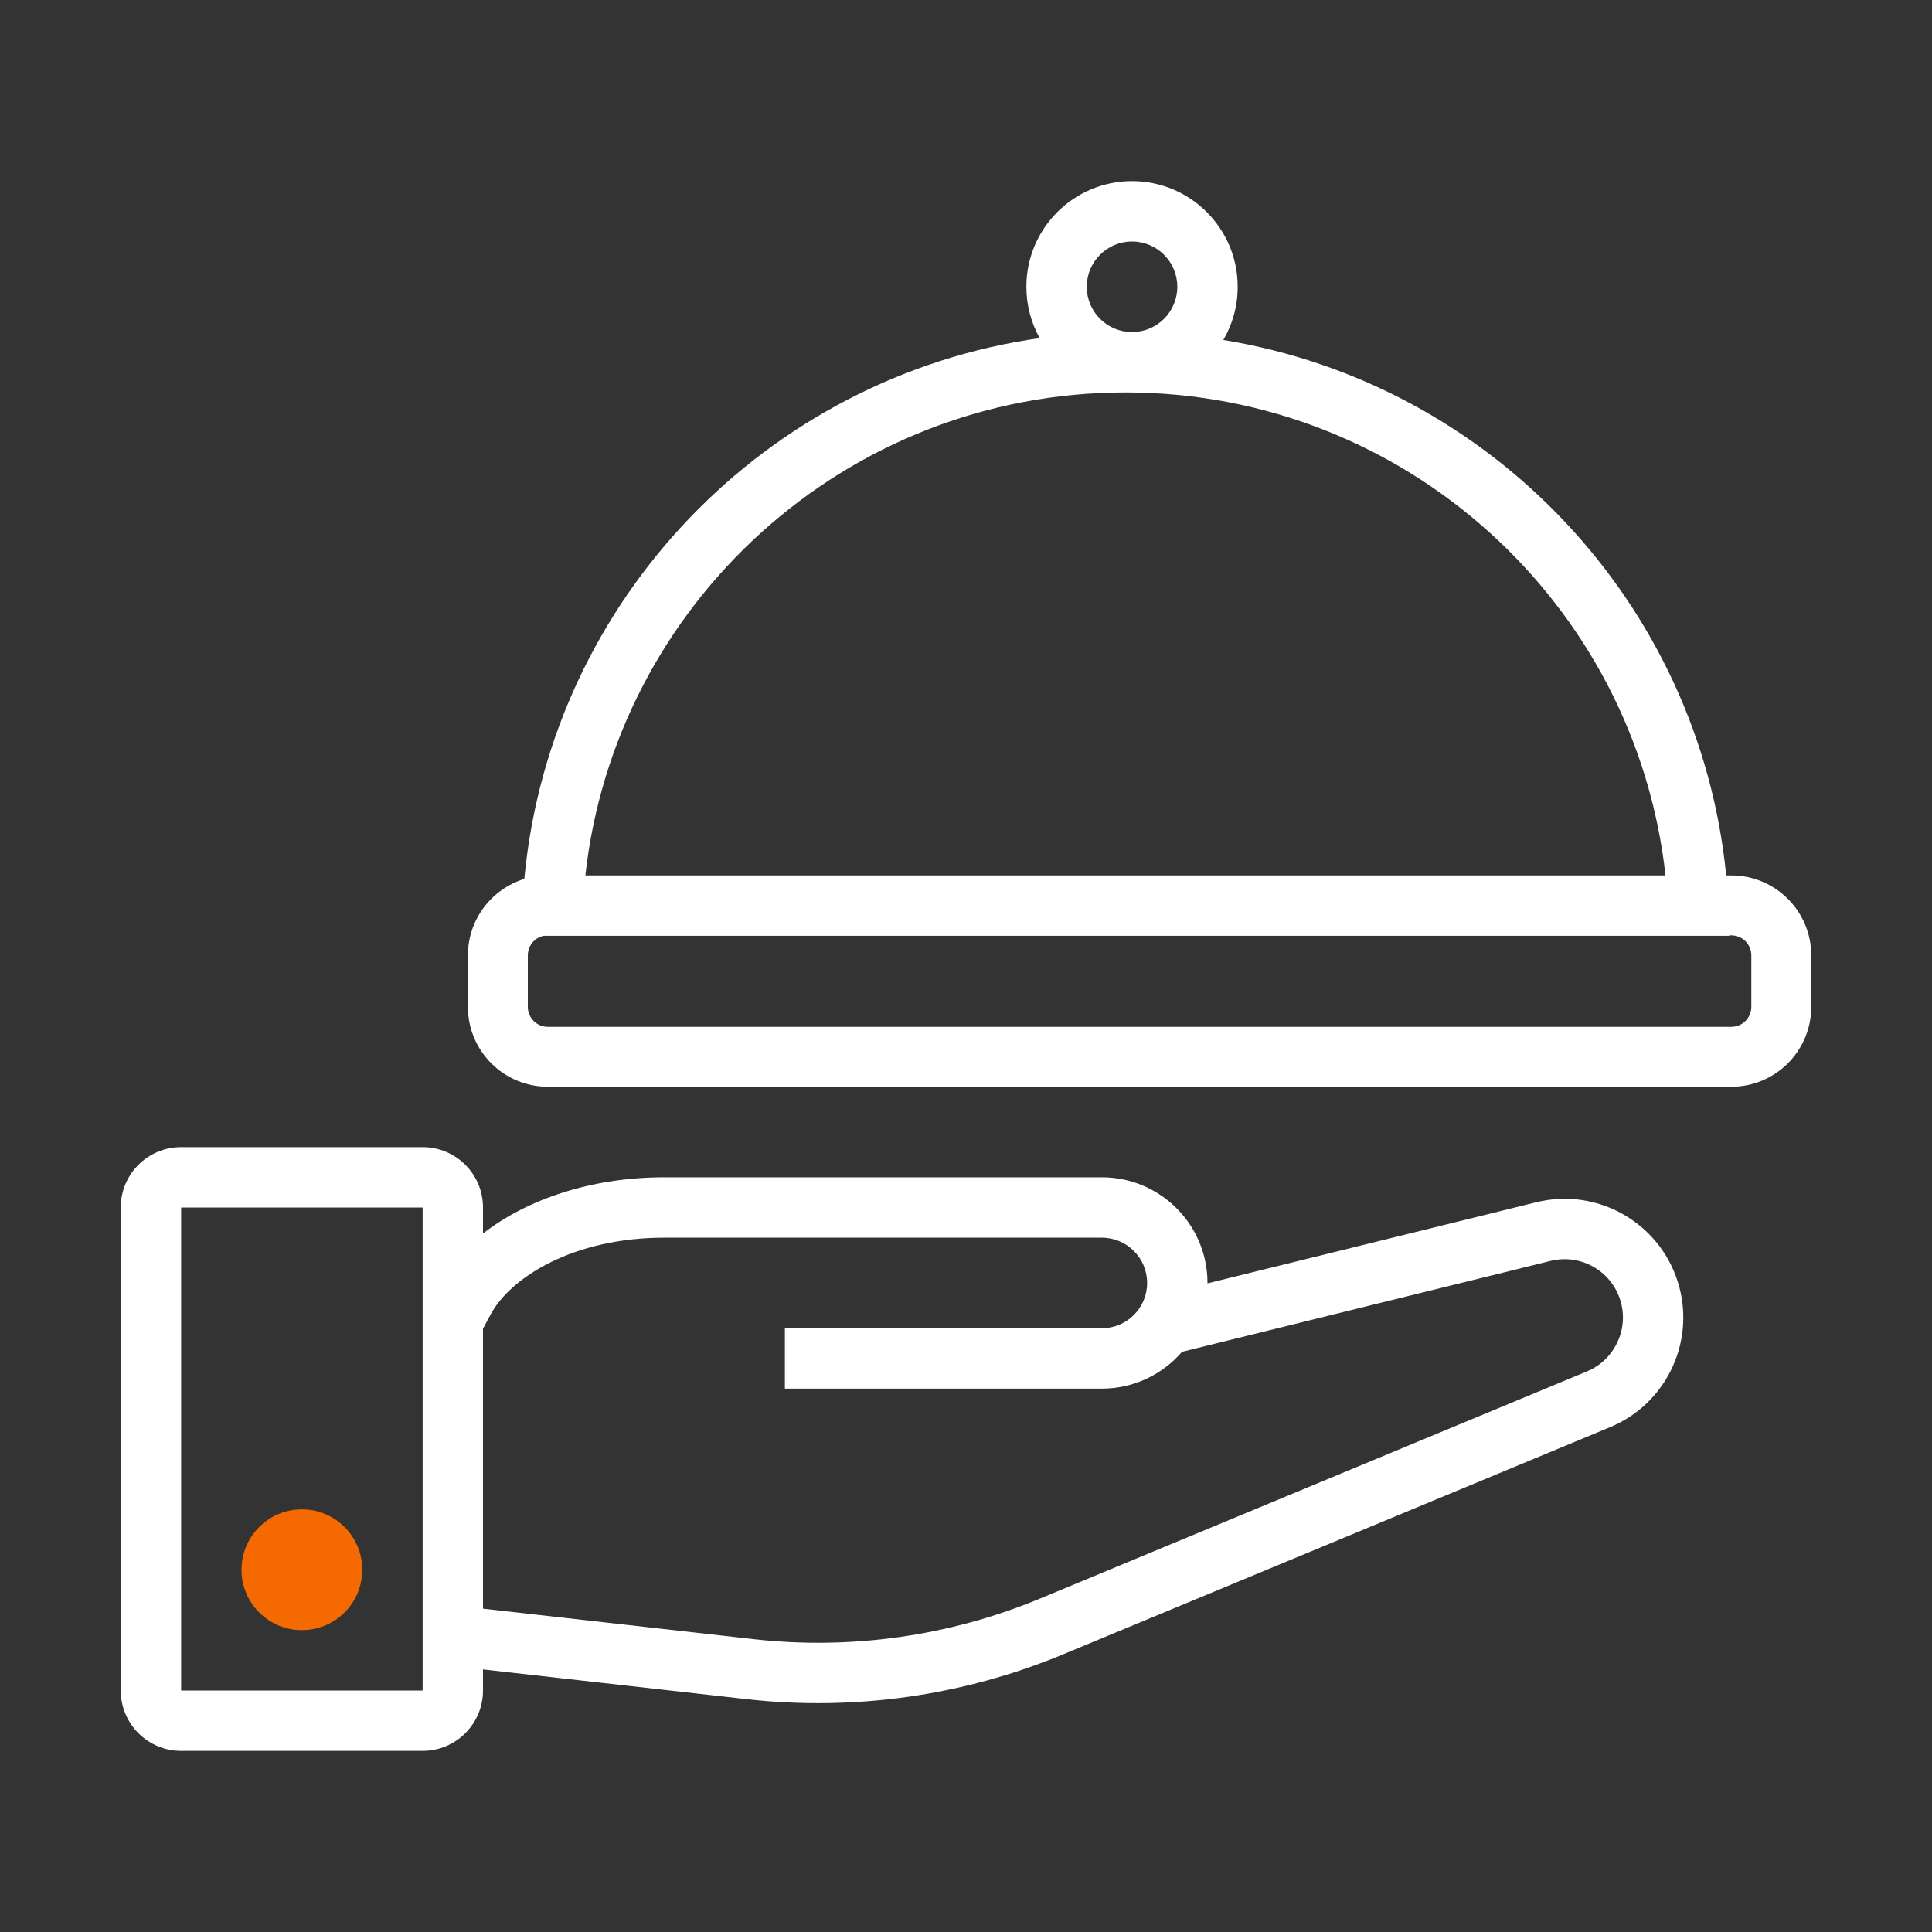
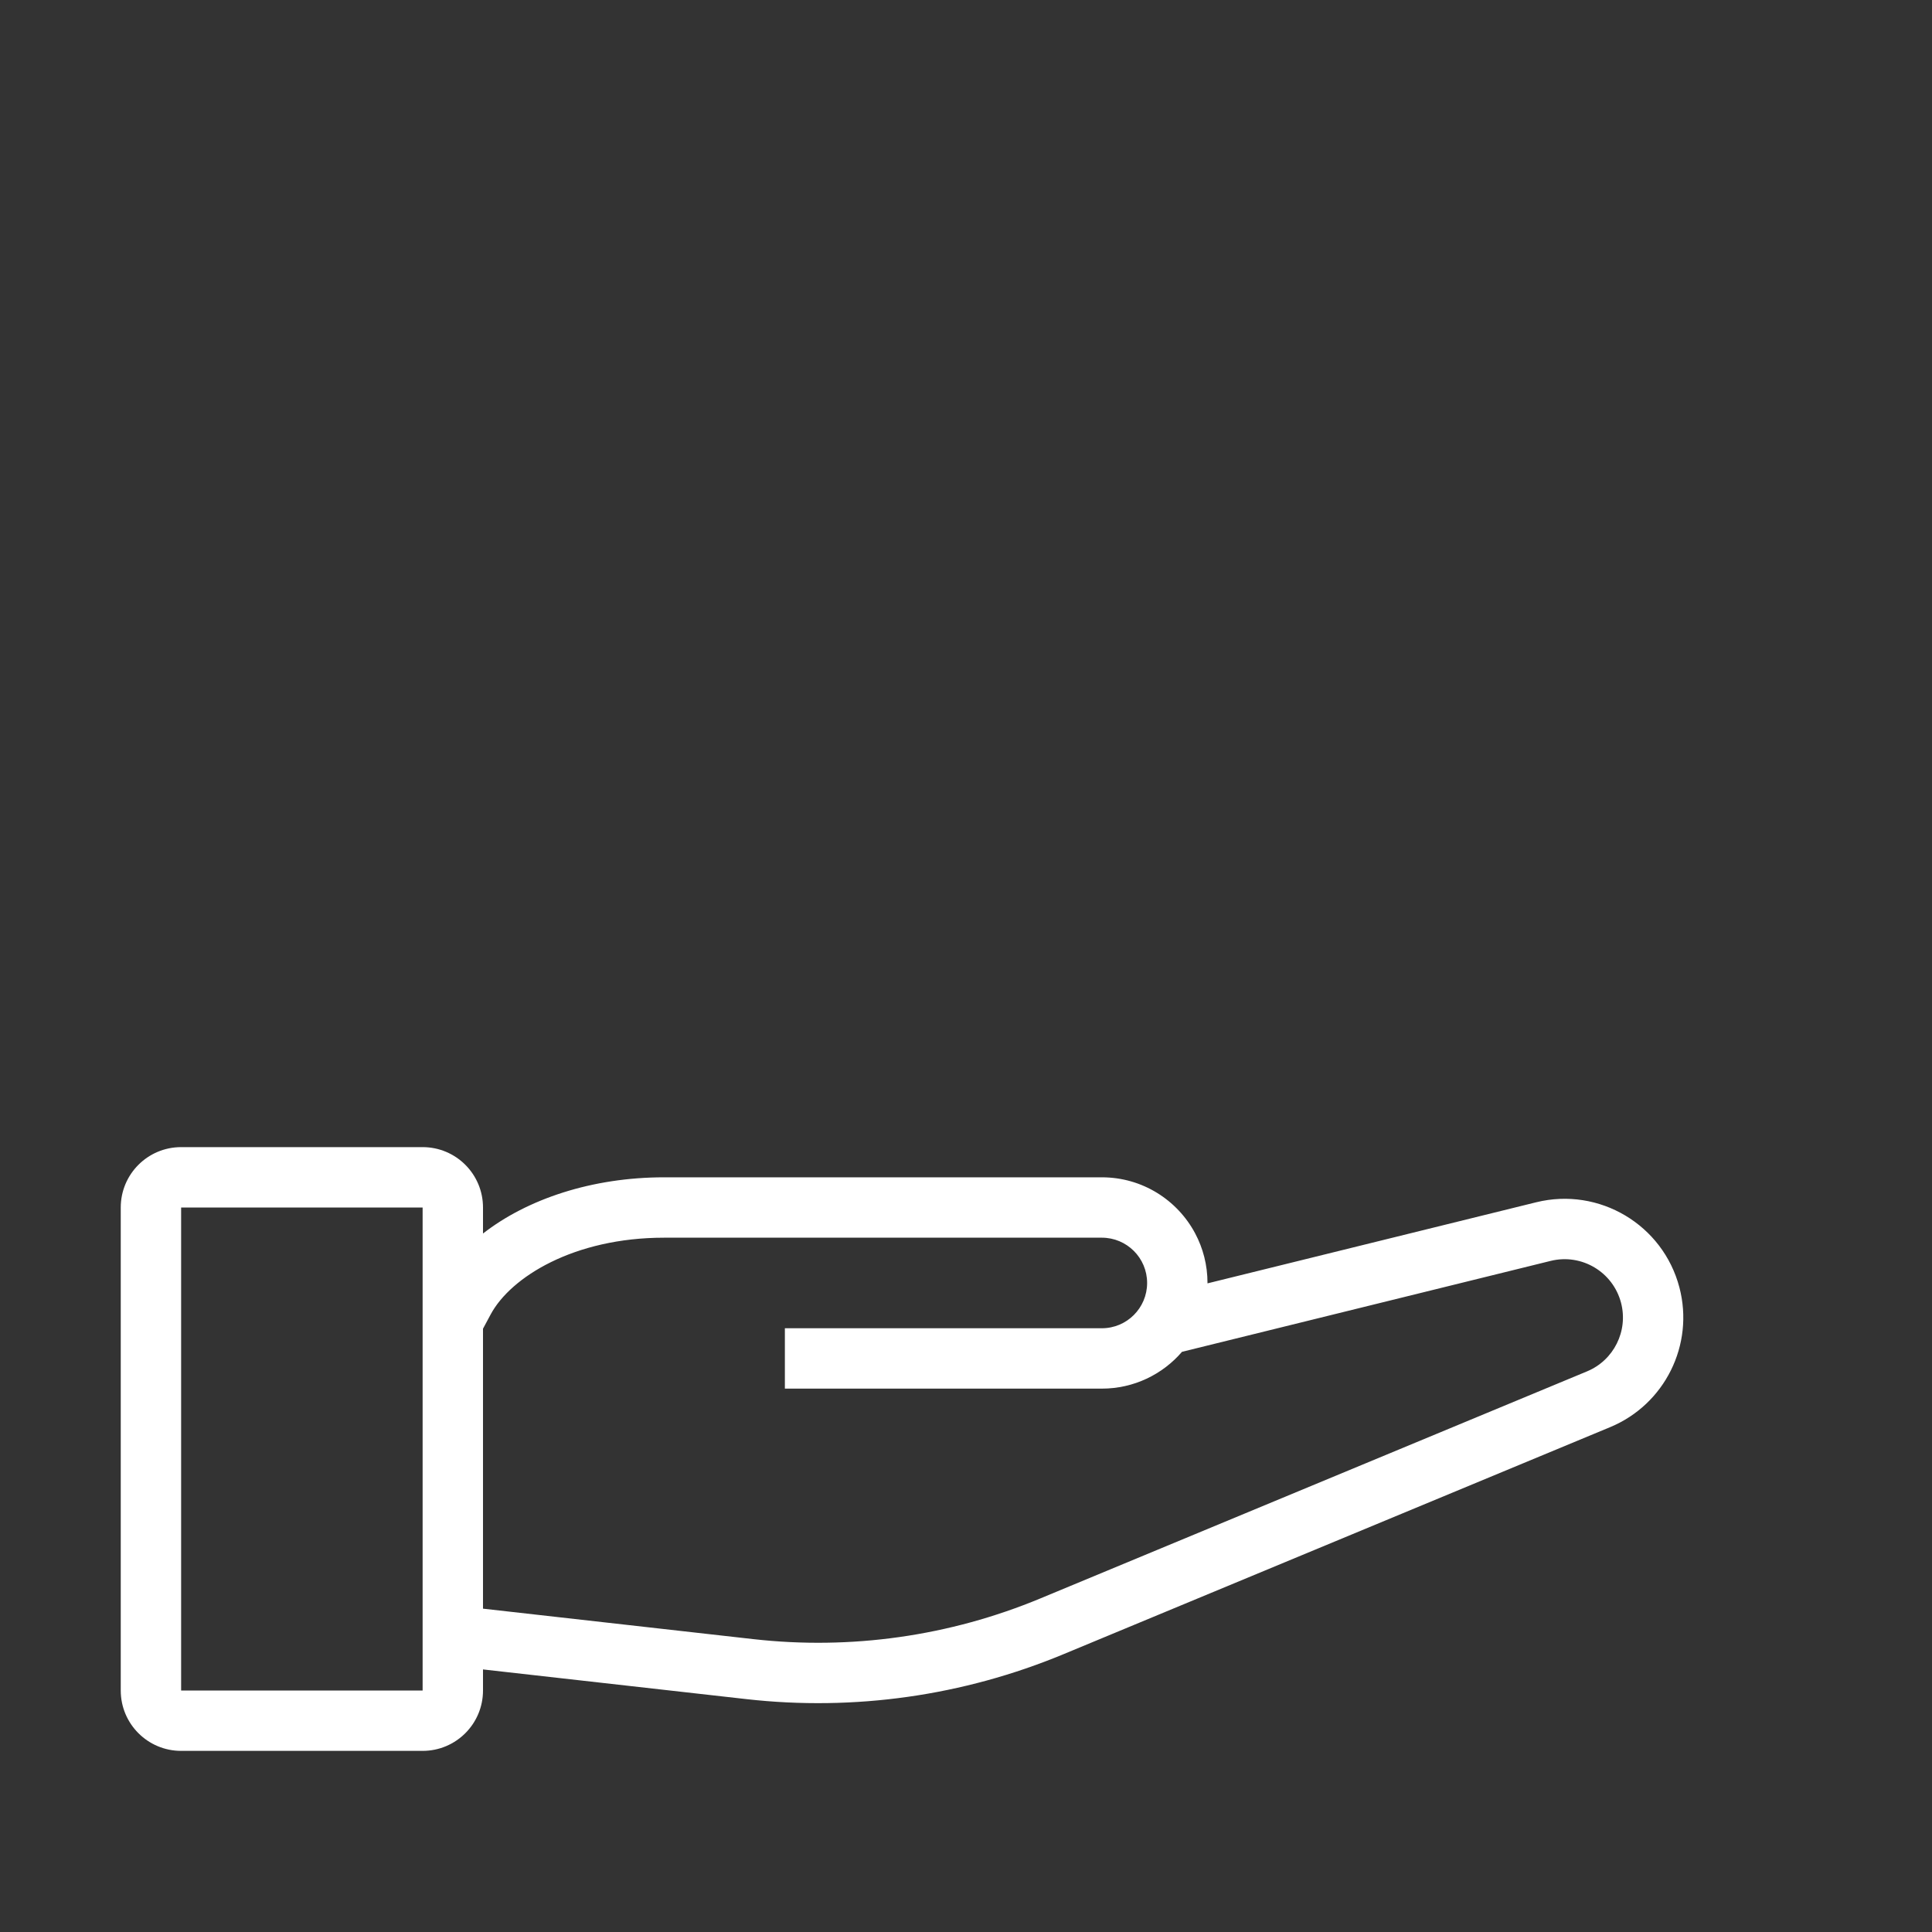
<svg xmlns="http://www.w3.org/2000/svg" width="64" height="64" viewBox="0 0 64 64" fill="none">
  <rect x="0" y="0" width="64" height="64" fill="#333333" stroke="none" />
-   <path d="M10 54C11.105 54 12 53.105 12 52C12 50.895 11.105 50 10 50C8.895 50 8 50.895 8 52C8 53.105 8.895 54 10 54Z" fill="#F56A00" />
  <path fill-rule="evenodd" clip-rule="evenodd" d="M16 56V55.302L24.729 56.286C28.297 56.688 31.908 56.177 35.223 54.8L53.338 47.276C55.15 46.523 56.13 44.548 55.633 42.65C55.089 40.57 52.975 39.312 50.888 39.827L40 42.513C40 42.508 40 42.504 40 42.5C40 41.907 39.852 41.348 39.592 40.859C39.004 39.753 37.84 39 36.5 39H22C19.611 39 17.466 39.72 16 40.862V40C16 38.895 15.105 38 14 38H6C4.895 38 4 38.895 4 40V56C4 57.105 4.895 58 6 58H14C15.105 58 16 57.105 16 56ZM14 40H6L6 56H14V40ZM22 41C19.009 41 16.918 42.307 16.255 43.54L16 44.015V53.289L24.953 54.298C28.184 54.663 31.454 54.2 34.456 52.953L52.571 45.429C53.461 45.059 53.943 44.089 53.699 43.156C53.431 42.134 52.393 41.516 51.367 41.769L39.155 44.781C38.513 45.527 37.562 46 36.5 46H26V44H36.5C37.327 44 37.997 43.331 38 42.505C38 42.503 38 42.502 38 42.5C38 42.499 38 42.499 38 42.498C37.999 41.671 37.328 41 36.5 41H22Z" fill="#FFFFFF" />
-   <path fill-rule="evenodd" clip-rule="evenodd" d="M40.525 11.262C40.827 10.744 41 10.142 41 9.5C41 7.567 39.433 6 37.5 6C35.567 6 34 7.567 34 9.5C34 10.117 34.16 10.697 34.44 11.2C25.39 12.488 18.29 19.833 17.38 29C17.376 29.039 17.373 29.077 17.369 29.116C16.287 29.448 15.5 30.456 15.5 31.647V33.353C15.5 34.815 16.685 36 18.147 36H57.353C58.815 36 60 34.815 60 33.353V31.647C60 30.185 58.815 29 57.353 29H57.183C56.286 19.97 49.383 12.706 40.525 11.262ZM39 9.5C39 10.328 38.328 11 37.5 11C36.672 11 36 10.328 36 9.5C36 8.672 36.672 8 37.5 8C38.328 8 39 8.672 39 9.5ZM37.281 13C28.016 13 20.386 20 19.391 29H55.172C54.177 20 46.547 13 37.281 13ZM17.485 31.647C17.485 31.329 17.709 31.064 18.007 31H57.281L57.281 30.985H57.353C57.719 30.985 58.015 31.281 58.015 31.647V33.353C58.015 33.719 57.719 34.015 57.353 34.015H18.147C17.781 34.015 17.485 33.719 17.485 33.353V31.647Z" fill="#FFFFFF" />
</svg>